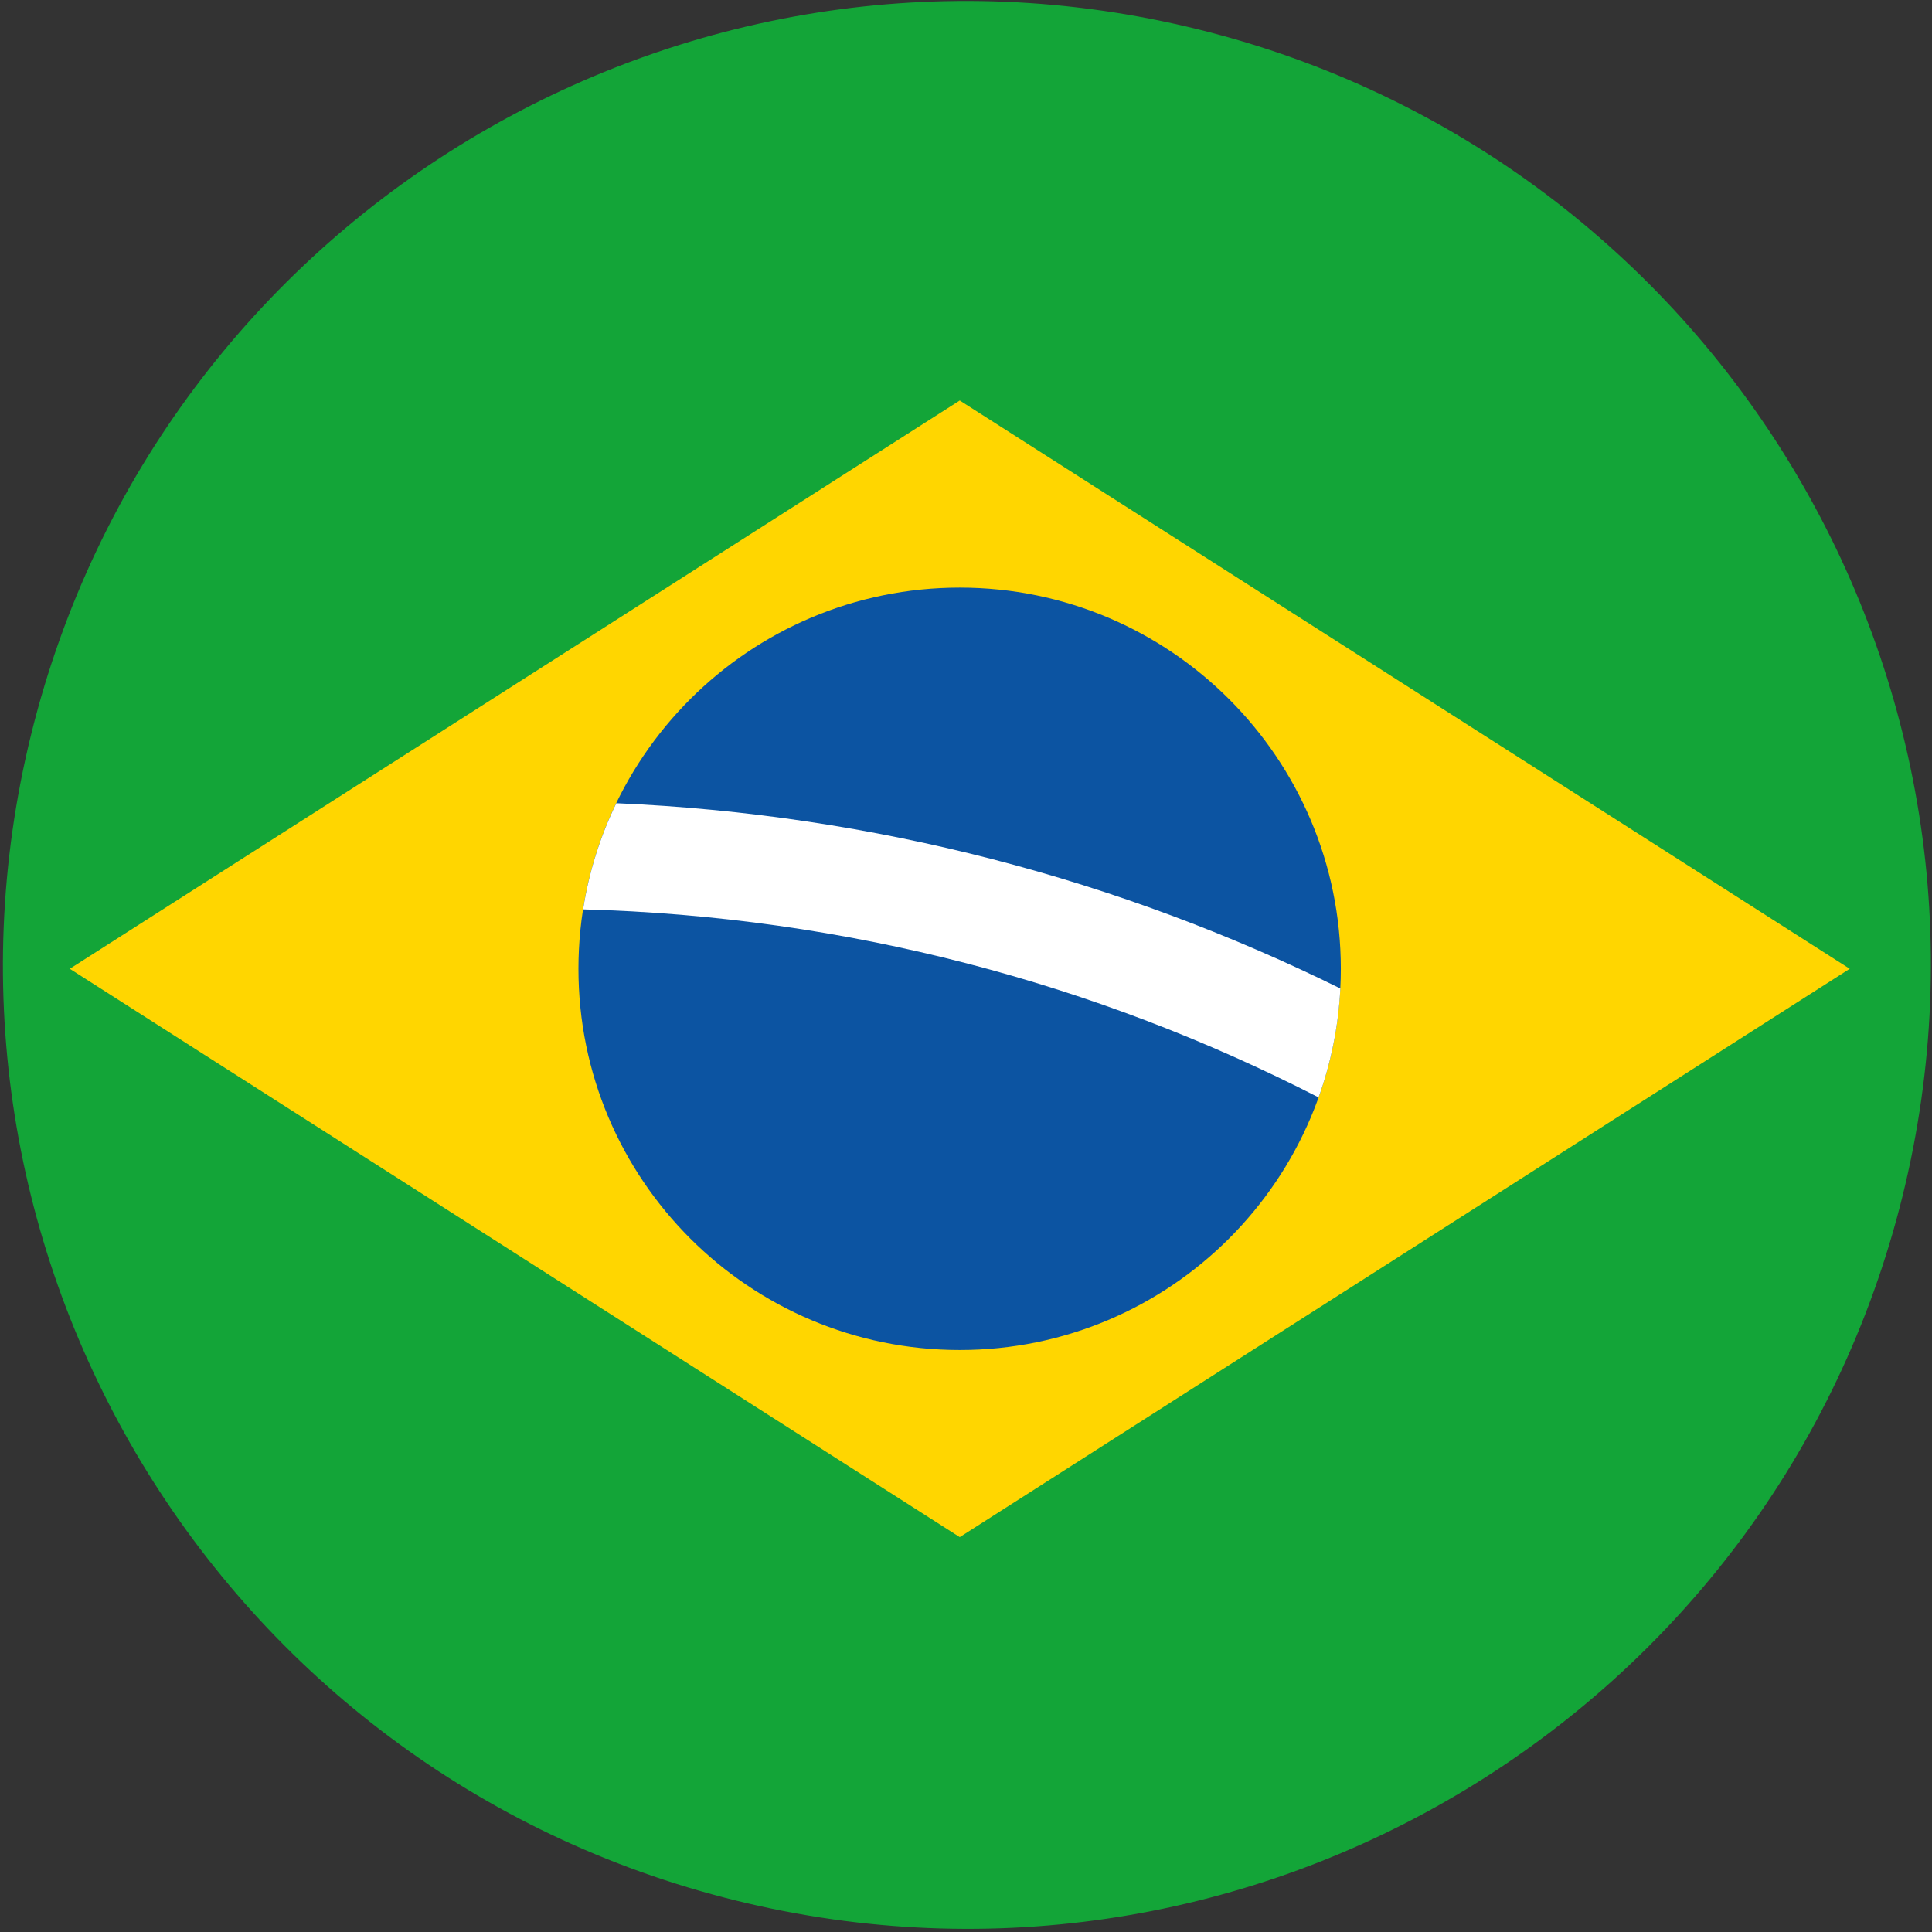
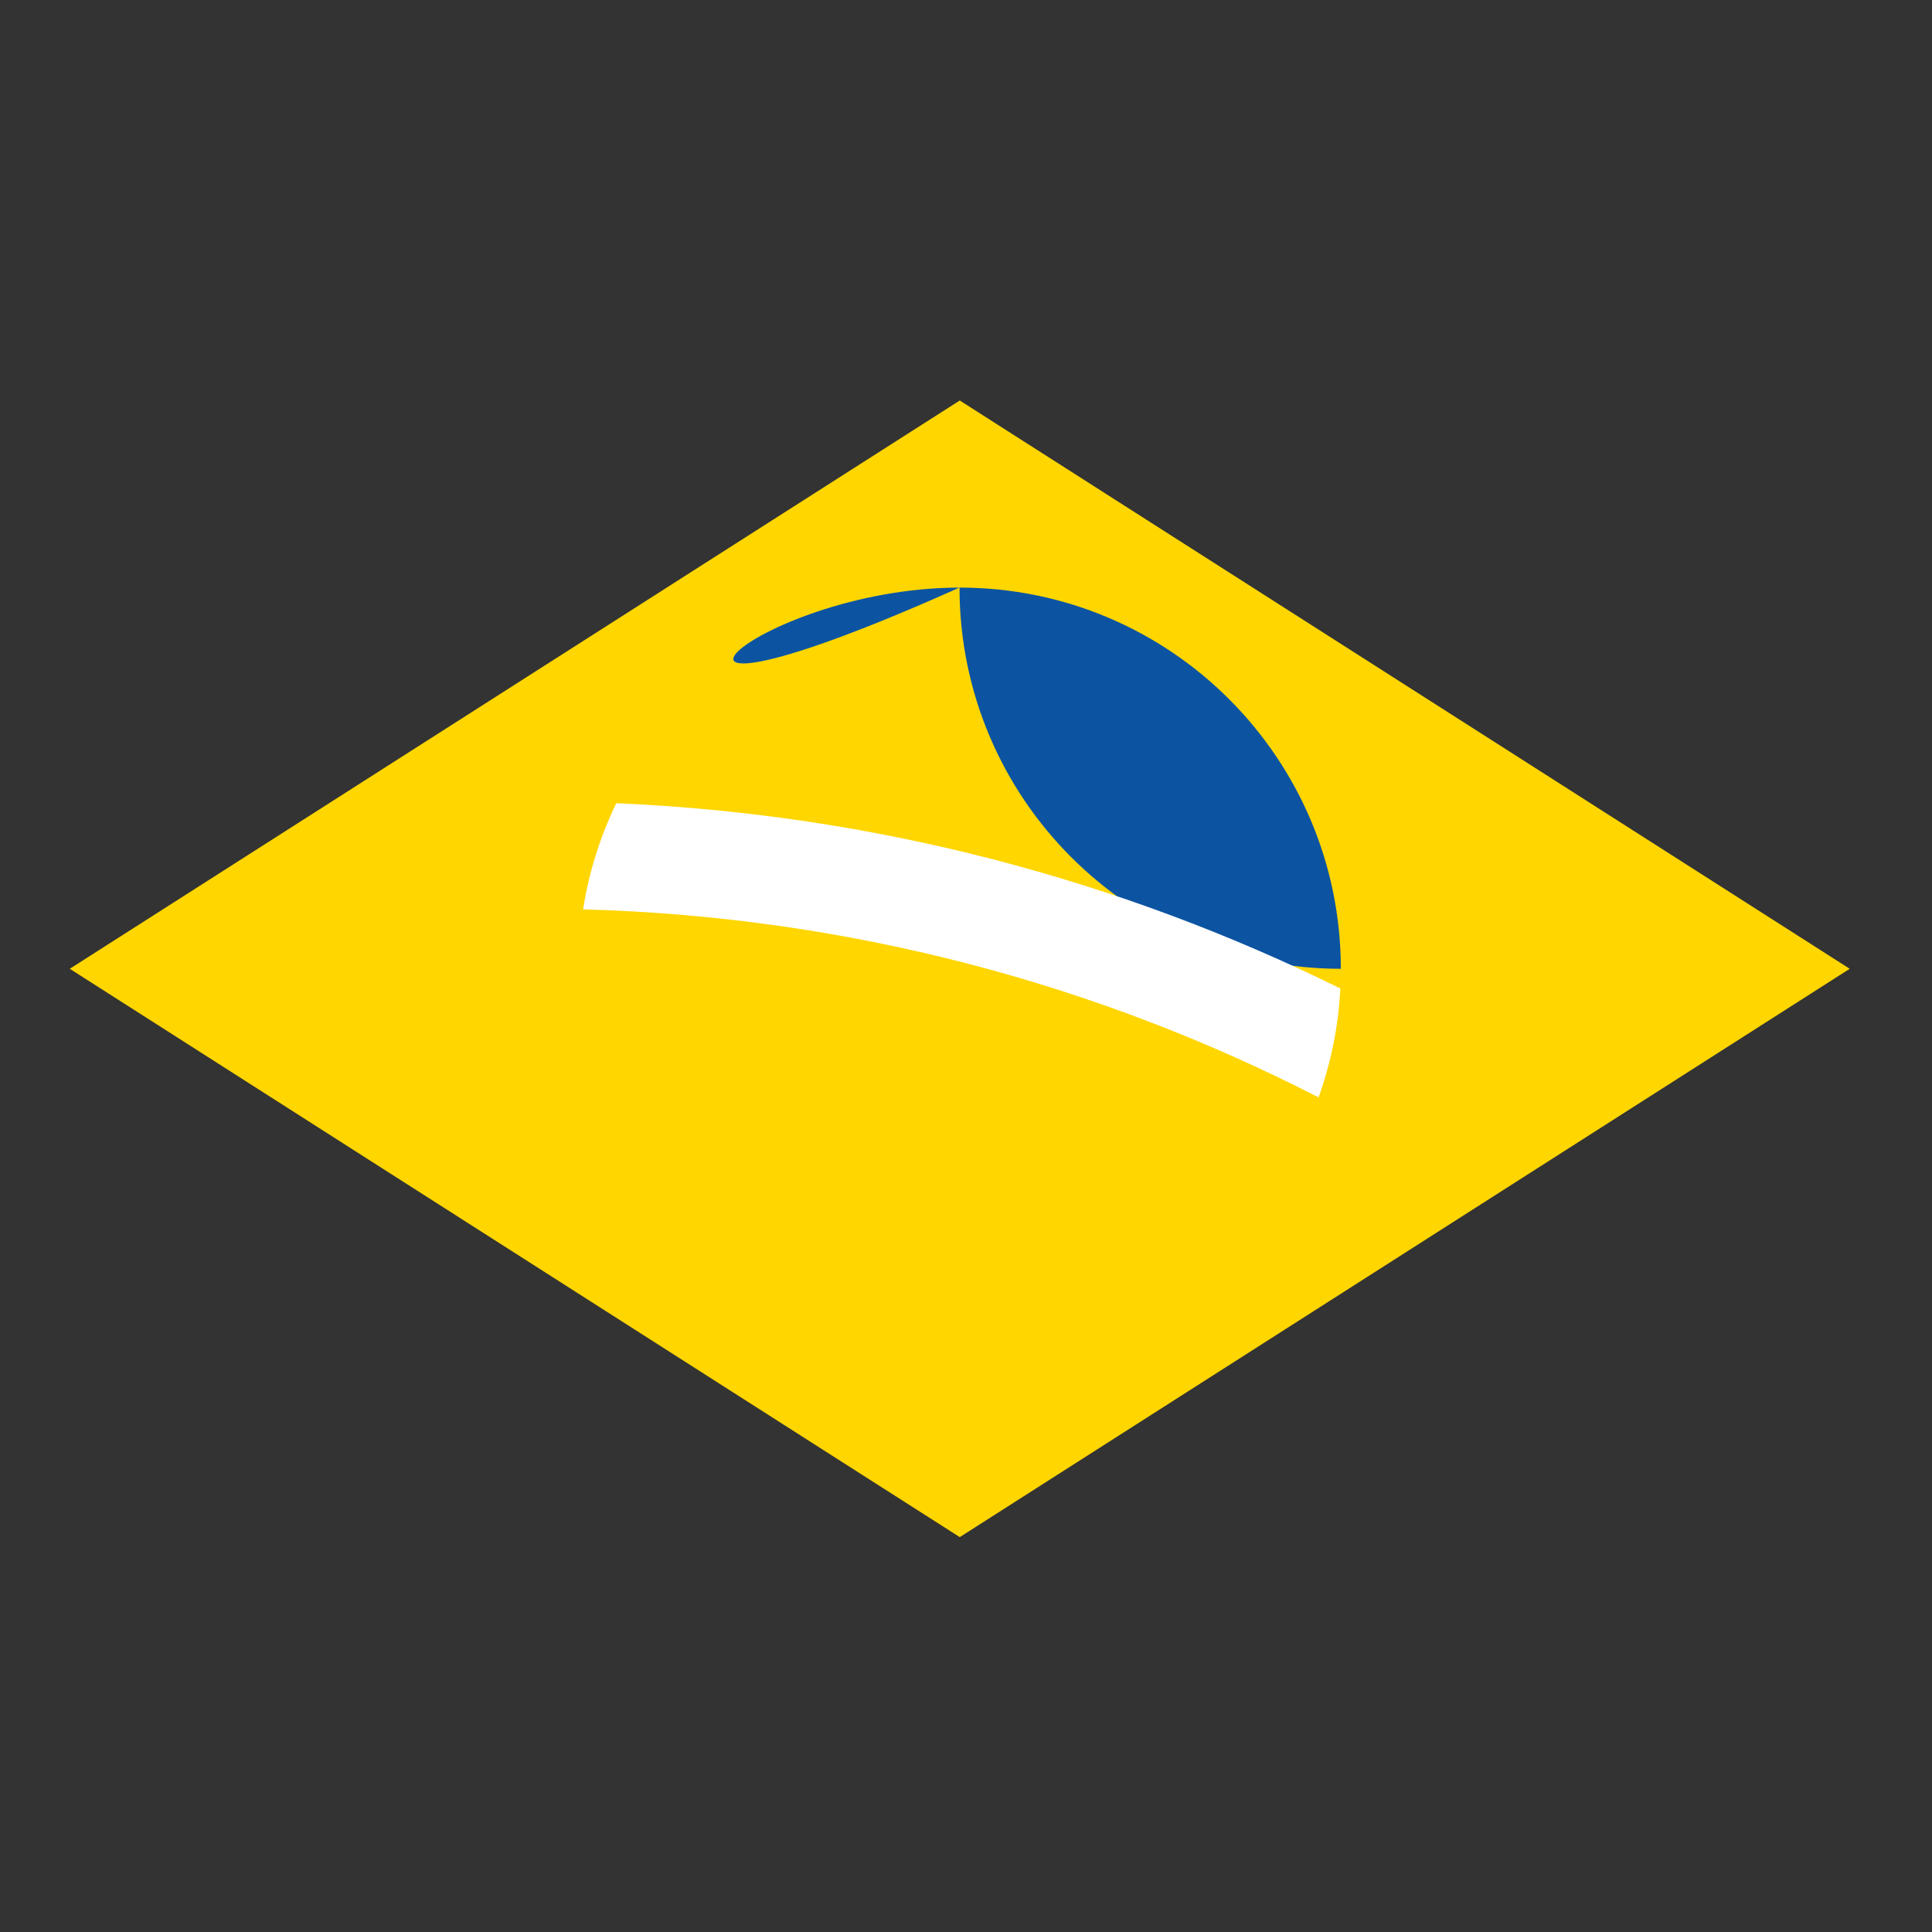
<svg xmlns="http://www.w3.org/2000/svg" xmlns:xlink="http://www.w3.org/1999/xlink" id="Capa_1" x="0px" y="0px" viewBox="0 0 481.19 481.19" style="enable-background:new 0 0 481.19 481.19;" xml:space="preserve">
  <rect x="0" y="0" width="481.19" height="481.19" fill="#333333" stroke="none" />
  <style type="text/css">			.st0{clip-path:url(#SVGID_00000115476366604192032630000004598599290703265931_);fill:url(#SVGID_00000174604317941178869260000011532461929768185271_);}	.st1{fill:#24356B;}	.st2{fill:#F5F1EE;}	.st3{fill:#E52A18;}	.st4{fill:#333A63;}	.st5{fill:#13A538;}	.st6{fill:#FFD600;}	.st7{fill:#0C54A2;}	.st8{fill:#FFFFFF;}	.st9{fill:#E73138;}	.st10{fill:#12A0DC;}	.st11{fill:#45BCCA;}	.st12{fill:#FFE90B;}	.st13{fill:#020203;}	.st14{fill:#009B3E;}</style>
  <g>
    <g>
      <defs>
-         <path id="SVGID_1_" d="M741.8,0.55C633.98,0.56,535.94,73.68,508.87,183.08c-31.89,128.77,46.67,258.98,175.43,290.83    c128.78,31.88,258.98-46.67,290.85-175.43C1007.01,169.71,928.5,39.5,799.71,7.65c-19.38-4.8-38.78-7.09-57.89-7.09    C741.81,0.55,741.81,0.55,741.8,0.55" />
-       </defs>
+         </defs>
      <clipPath id="SVGID_00000029032039516288138140000003160124613694505133_">
        <use xlink:href="#SVGID_1_" style="overflow:visible;" />
      </clipPath>
      <radialGradient id="SVGID_00000090985730752590958290000003465406462656083645_" cx="1594.376" cy="1647.229" r="1.217" gradientTransform="matrix(197.468 0 0 -197.468 -314095.969 325515.469)" gradientUnits="userSpaceOnUse">
        <stop offset="0" style="stop-color:#FFFFFF" />
        <stop offset="0.781" style="stop-color:#FFFFFF" />
        <stop offset="0.822" style="stop-color:#FAF9F8" />
        <stop offset="0.883" style="stop-color:#EBE7E3" />
        <stop offset="0.957" style="stop-color:#D1CAC3" />
        <stop offset="1" style="stop-color:#BFB6AD" />
      </radialGradient>
      <rect x="476.99" y="0.55" style="clip-path:url(#SVGID_00000029032039516288138140000003160124613694505133_);fill:url(#SVGID_00000090985730752590958290000003465406462656083645_);" width="530.02" height="505.23" />
    </g>
  </g>
  <g>
    <g>
-       <path class="st5" d="M7.82,182.66C39.66,53.94,169.81-24.52,298.49,7.33C427.2,39.17,505.66,169.29,473.83,297.99   c-31.85,128.69-161.97,207.19-290.68,175.33C54.46,441.48-24.05,311.35,7.82,182.66" />
-     </g>
+       </g>
  </g>
  <polygon class="st6" points="17.38,241.29 239.04,382.84 460.7,241.29 239.04,99.75 " />
-   <path class="st7" d="M239.04,146.35c52.41,0,94.91,42.52,94.91,94.94c0,52.45-42.5,94.95-94.91,94.95 c-52.46,0-94.97-42.5-94.97-94.95C144.07,188.86,186.58,146.35,239.04,146.35" />
+   <path class="st7" d="M239.04,146.35c52.41,0,94.91,42.52,94.91,94.94c-52.46,0-94.97-42.5-94.97-94.95C144.07,188.86,186.58,146.35,239.04,146.35" />
  <path class="st8" d="M145.23,226.49c65.67,1.77,127.86,18.43,183.18,46.83c3.06-8.54,4.94-17.65,5.42-27.13 c-54.91-27.09-115.97-43.37-180.33-46.14C149.51,208.27,146.69,217.16,145.23,226.49z" />
</svg>